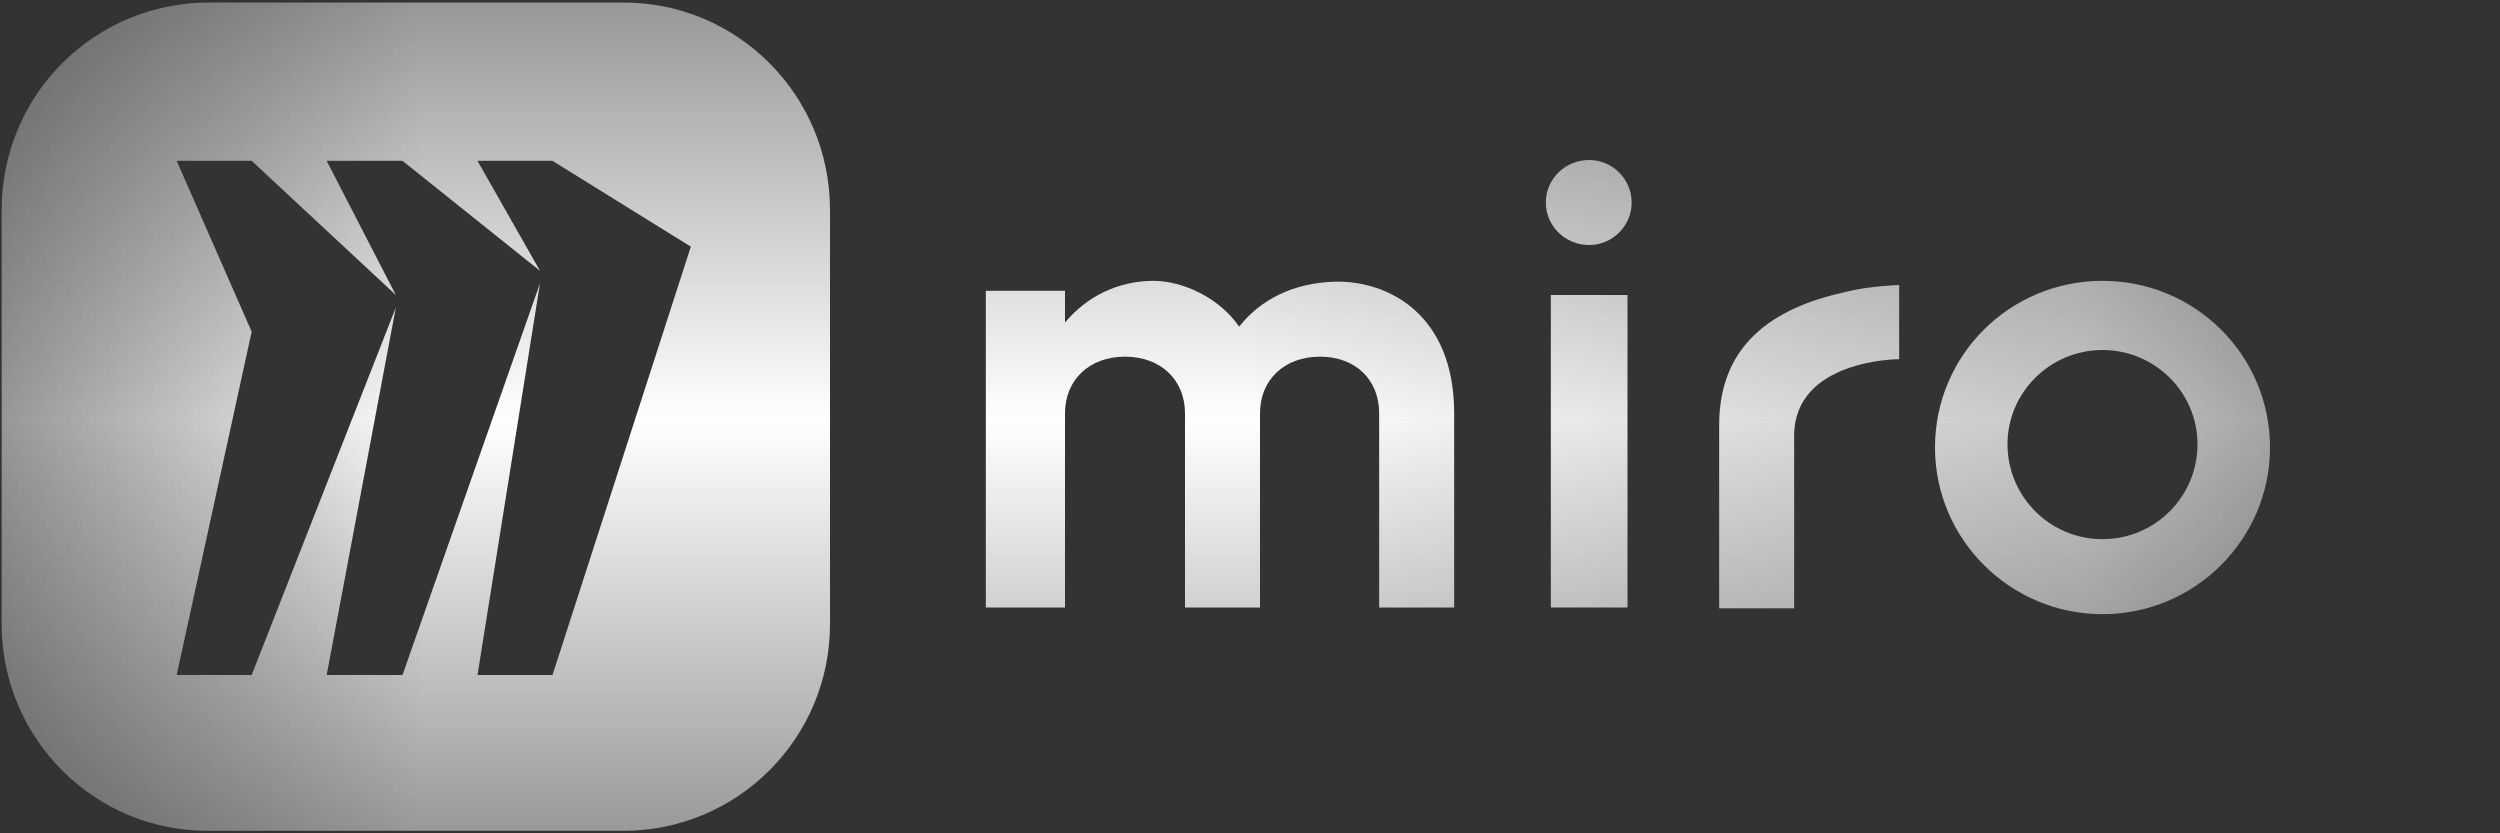
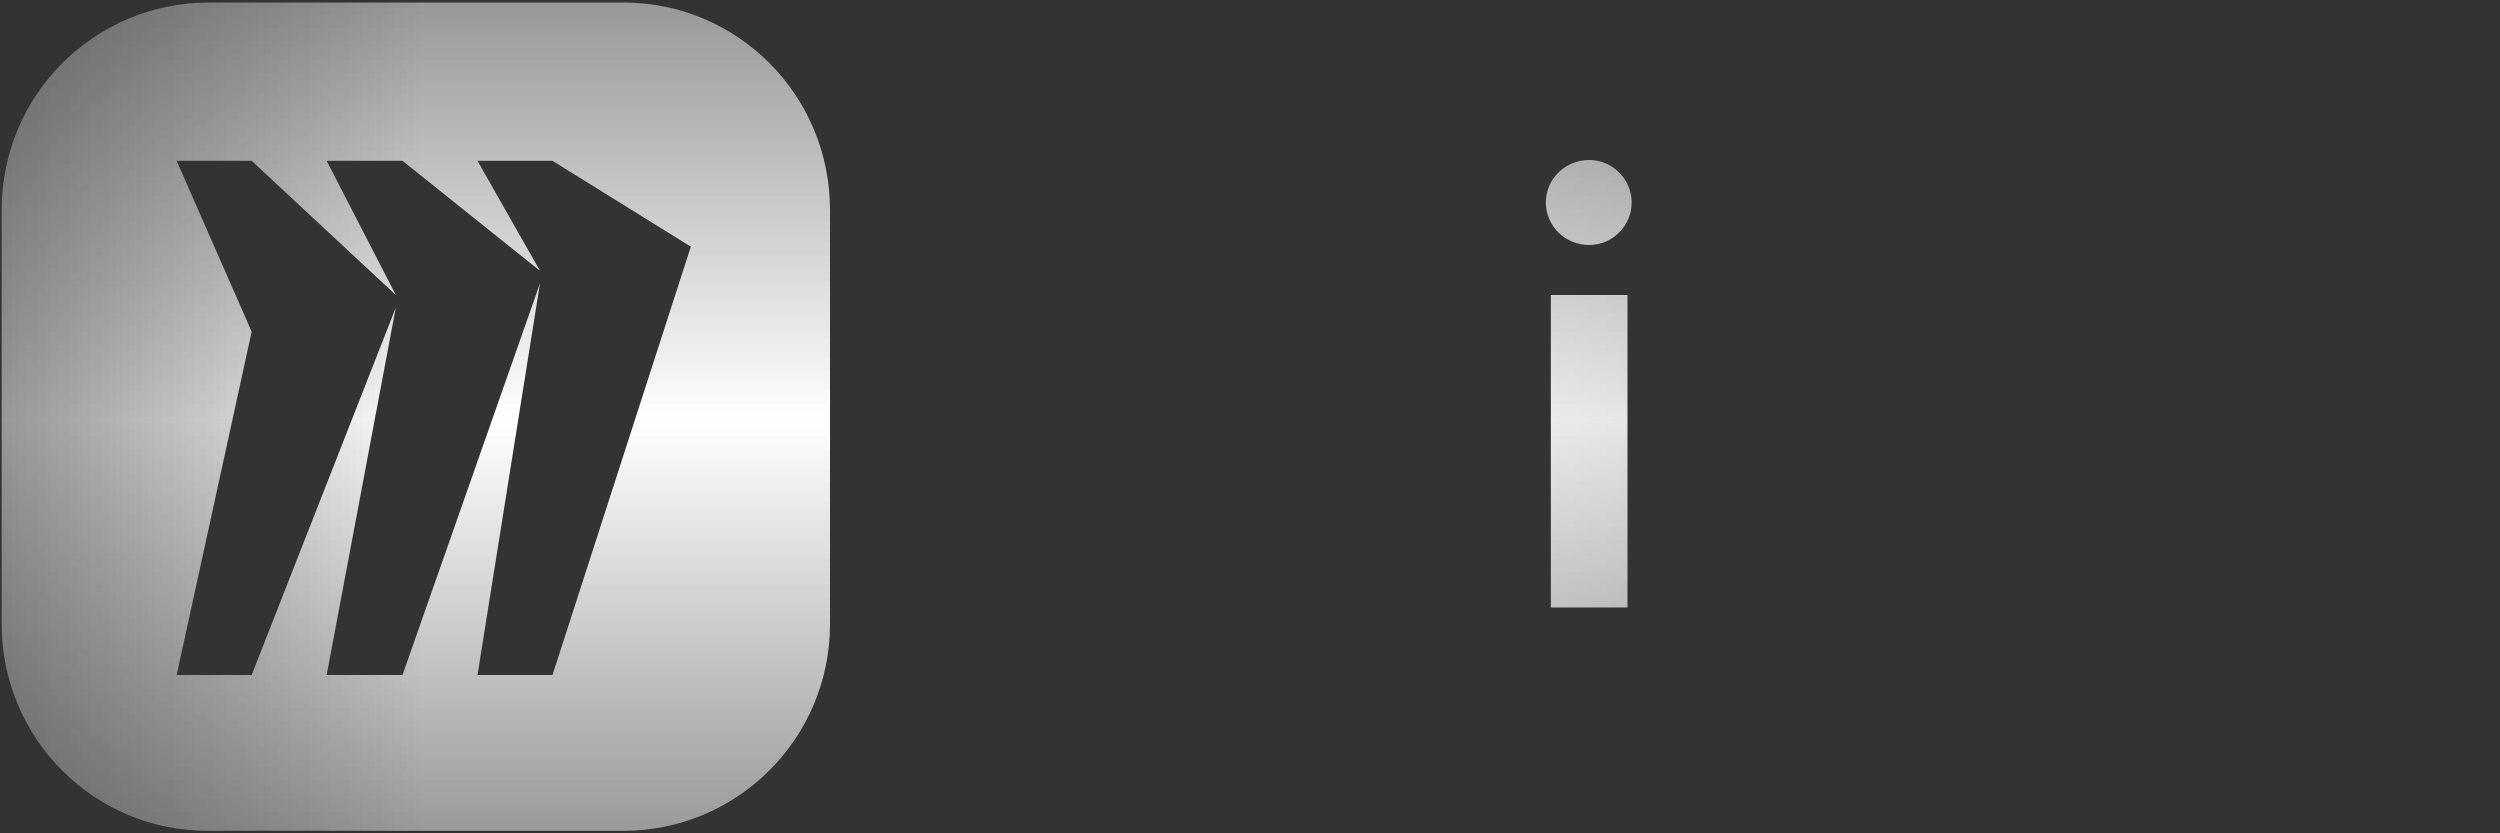
<svg xmlns="http://www.w3.org/2000/svg" fill="none" height="100%" overflow="visible" preserveAspectRatio="none" style="display: block;" viewBox="0 0 3 1" width="100%">
  <rect x="0" y="0" width="3" height="1" fill="#333333" stroke="none" />
  <g id="Miro">
    <mask height="1" id="mask0_0_3099" maskUnits="userSpaceOnUse" style="mask-type:luminance" width="3" x="0" y="0">
      <g id="clip0_2_12">
        <path d="M2.725 0H4.52697e-05V1H2.725V0Z" fill="white" id="Vector" />
      </g>
    </mask>
    <g mask="url(#mask0_0_3099)">
      <g id="Group">
-         <path d="M2.063 0.51V0.73H2.153V0.523C2.153 0.431 2.279 0.431 2.279 0.431V0.342C2.279 0.342 2.244 0.343 2.216 0.35C2.138 0.367 2.063 0.406 2.063 0.51V0.51Z" fill="white" id="Vector_2" />
-         <path d="M1.384 0.337C1.419 0.337 1.463 0.357 1.487 0.392C1.512 0.36 1.552 0.339 1.603 0.338C1.666 0.337 1.745 0.377 1.745 0.496V0.729H1.655V0.496C1.655 0.456 1.627 0.428 1.584 0.428C1.541 0.428 1.512 0.456 1.512 0.496V0.729H1.422V0.496C1.422 0.456 1.393 0.428 1.35 0.428C1.307 0.428 1.278 0.456 1.278 0.496V0.729H1.183V0.349H1.278V0.387C1.304 0.356 1.341 0.337 1.385 0.337L1.384 0.337Z" fill="white" id="Vector_3" />
        <path d="M1.953 0.354V0.729H1.861V0.354H1.953Z" fill="white" id="Vector_4" />
        <path d="M1.907 0.294C1.935 0.294 1.958 0.271 1.958 0.243C1.958 0.215 1.935 0.192 1.907 0.192C1.878 0.192 1.855 0.215 1.855 0.243C1.855 0.271 1.878 0.294 1.907 0.294Z" fill="white" id="Vector_5" />
-         <path d="M2.523 0.337C2.412 0.337 2.322 0.426 2.322 0.537C2.322 0.647 2.412 0.737 2.523 0.737C2.634 0.737 2.724 0.647 2.724 0.537C2.724 0.426 2.634 0.337 2.523 0.337ZM2.523 0.647C2.46 0.647 2.409 0.596 2.409 0.533C2.409 0.471 2.46 0.42 2.523 0.42C2.586 0.42 2.637 0.471 2.637 0.533C2.637 0.596 2.586 0.647 2.523 0.647Z" fill="white" id="Vector_6" />
        <path d="M0.748 0.003C0.885 0.003 0.996 0.114 0.996 0.252V0.749C0.996 0.886 0.885 0.997 0.748 0.997H0.251C0.113 0.998 0.002 0.886 0.002 0.749V0.252C0.002 0.114 0.113 0.003 0.251 0.003H0.748ZM0.302 0.398L0.212 0.81H0.302L0.475 0.369L0.392 0.81H0.483L0.648 0.34L0.573 0.81H0.663L0.829 0.296L0.663 0.193V0.193H0.573L0.648 0.325L0.483 0.193H0.392L0.475 0.354L0.302 0.193H0.212L0.302 0.398Z" fill="white" id="Vector_7" />
      </g>
    </g>
  </g>
</svg>